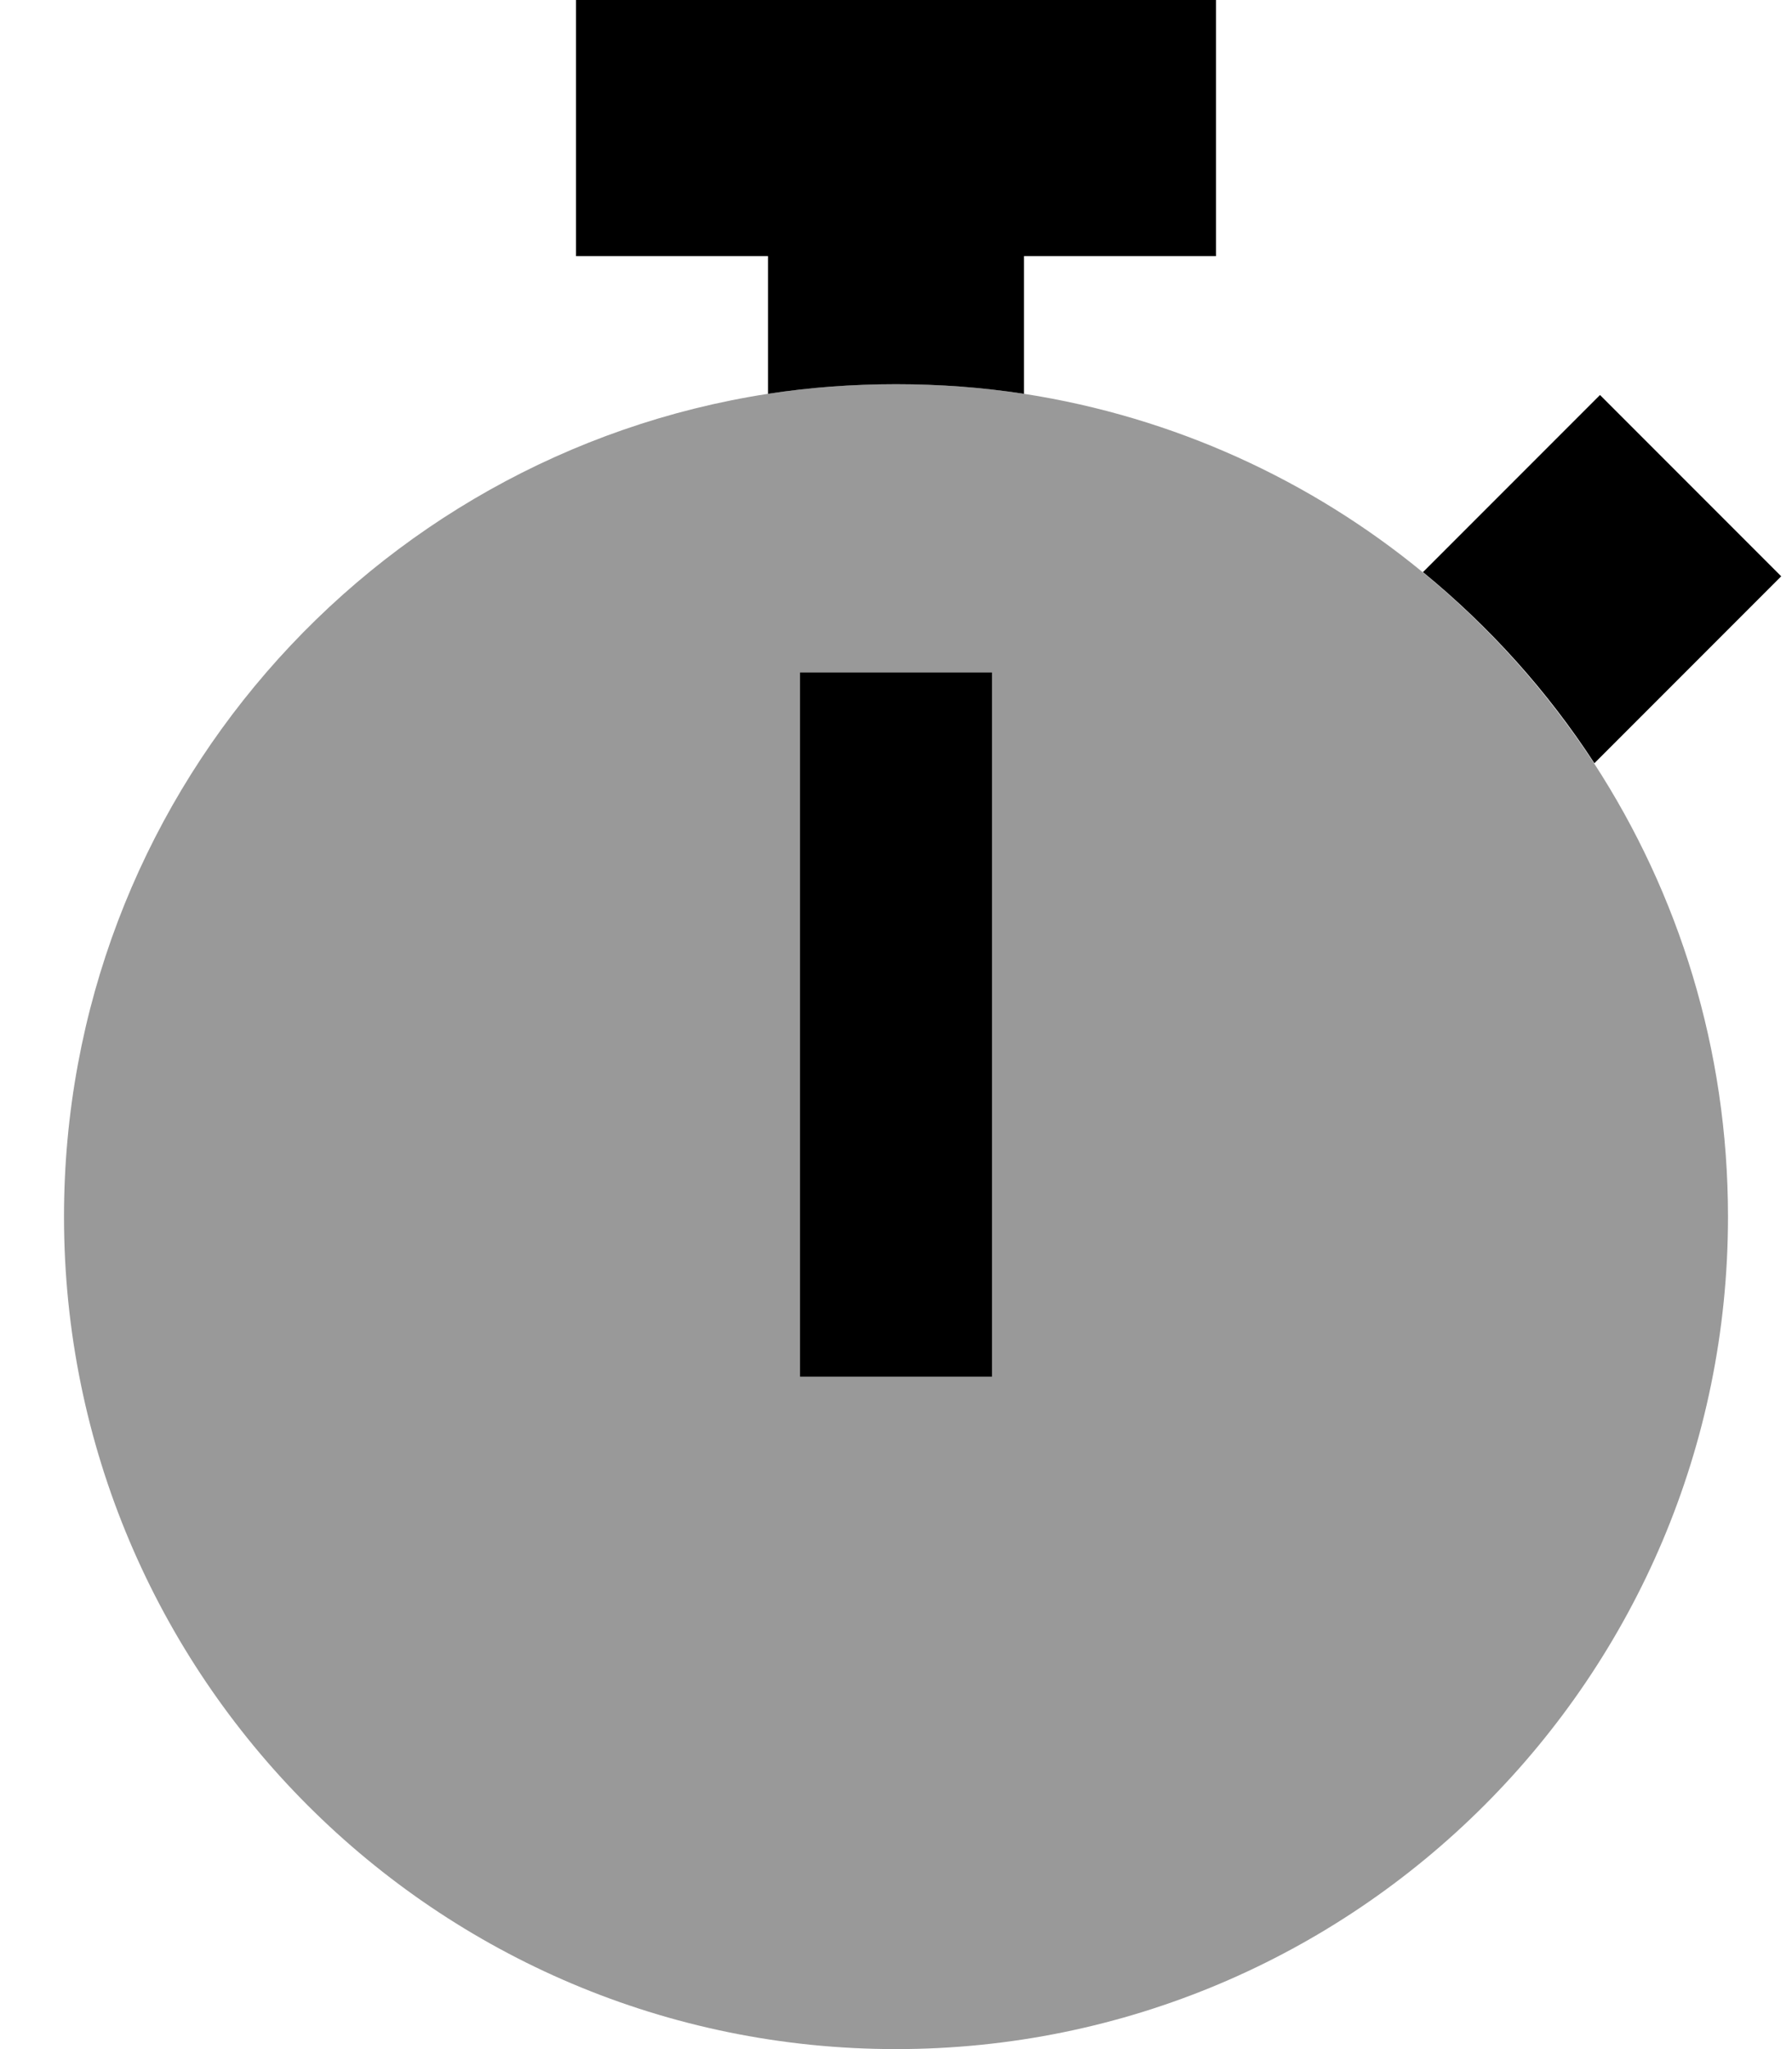
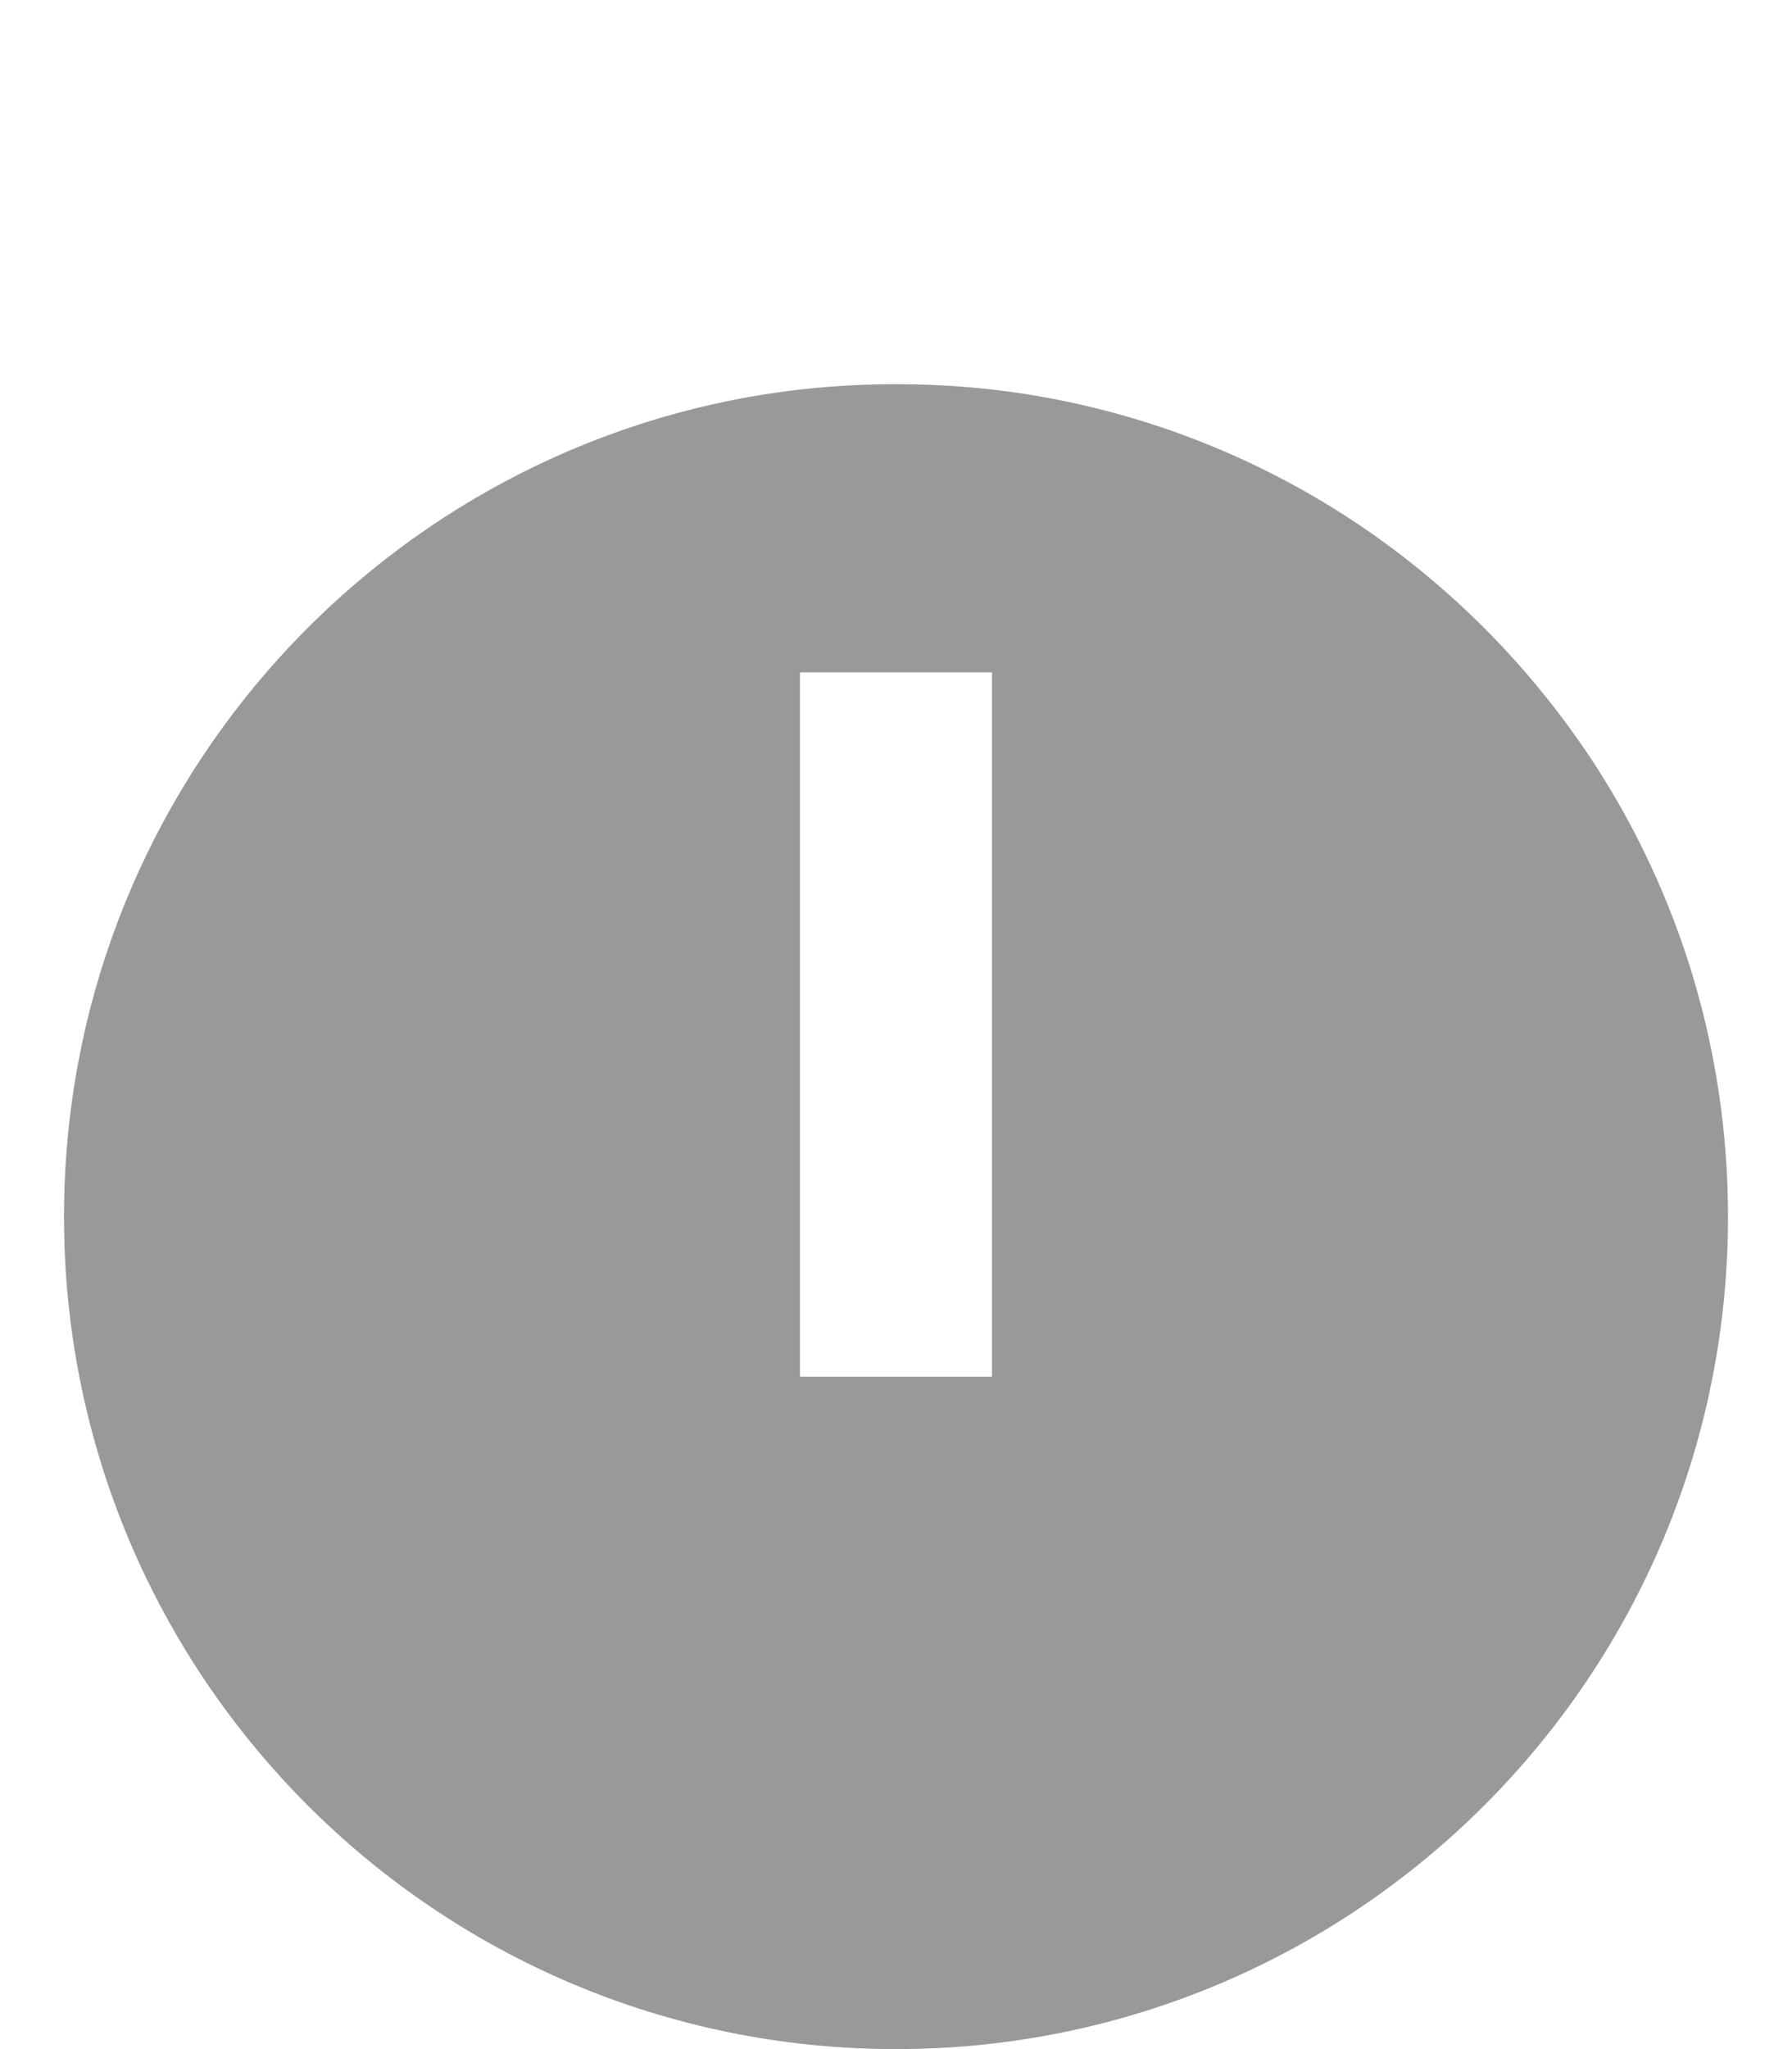
<svg xmlns="http://www.w3.org/2000/svg" viewBox="0 0 448 512">
  <defs>
    <style>.fa-secondary{opacity:.4}</style>
  </defs>
  <path class="fa-secondary" d="M16 304C16 200 92.3 113.8 192 98.4c10.4-1.6 21.1-2.4 32-2.4s21.6 .8 32 2.4c37.5 5.8 71.7 21.6 99.7 44.6c16.6 13.6 31 29.7 42.8 47.7C419.7 223.3 432 262.2 432 304c0 114.9-93.1 208-208 208S16 418.9 16 304zM200 168l0 24 0 128 0 24 48 0 0-24 0-128 0-24-48 0z" />
-   <path class="fa-primary" d="M144 0l48 0 64 0 48 0 0 64-48 0 0 34.4c-10.4-1.6-21.1-2.4-32-2.4s-21.6 .8-32 2.4L192 64l-48 0 0-64zM355.7 143l21.6-21.6L400 98.7 445.3 144l-22.6 22.6-24.1 24.1c-11.7-18-26.2-34.1-42.8-47.7zM248 192l0 128 0 24-48 0 0-24 0-128 0-24 48 0 0 24z" />
</svg>